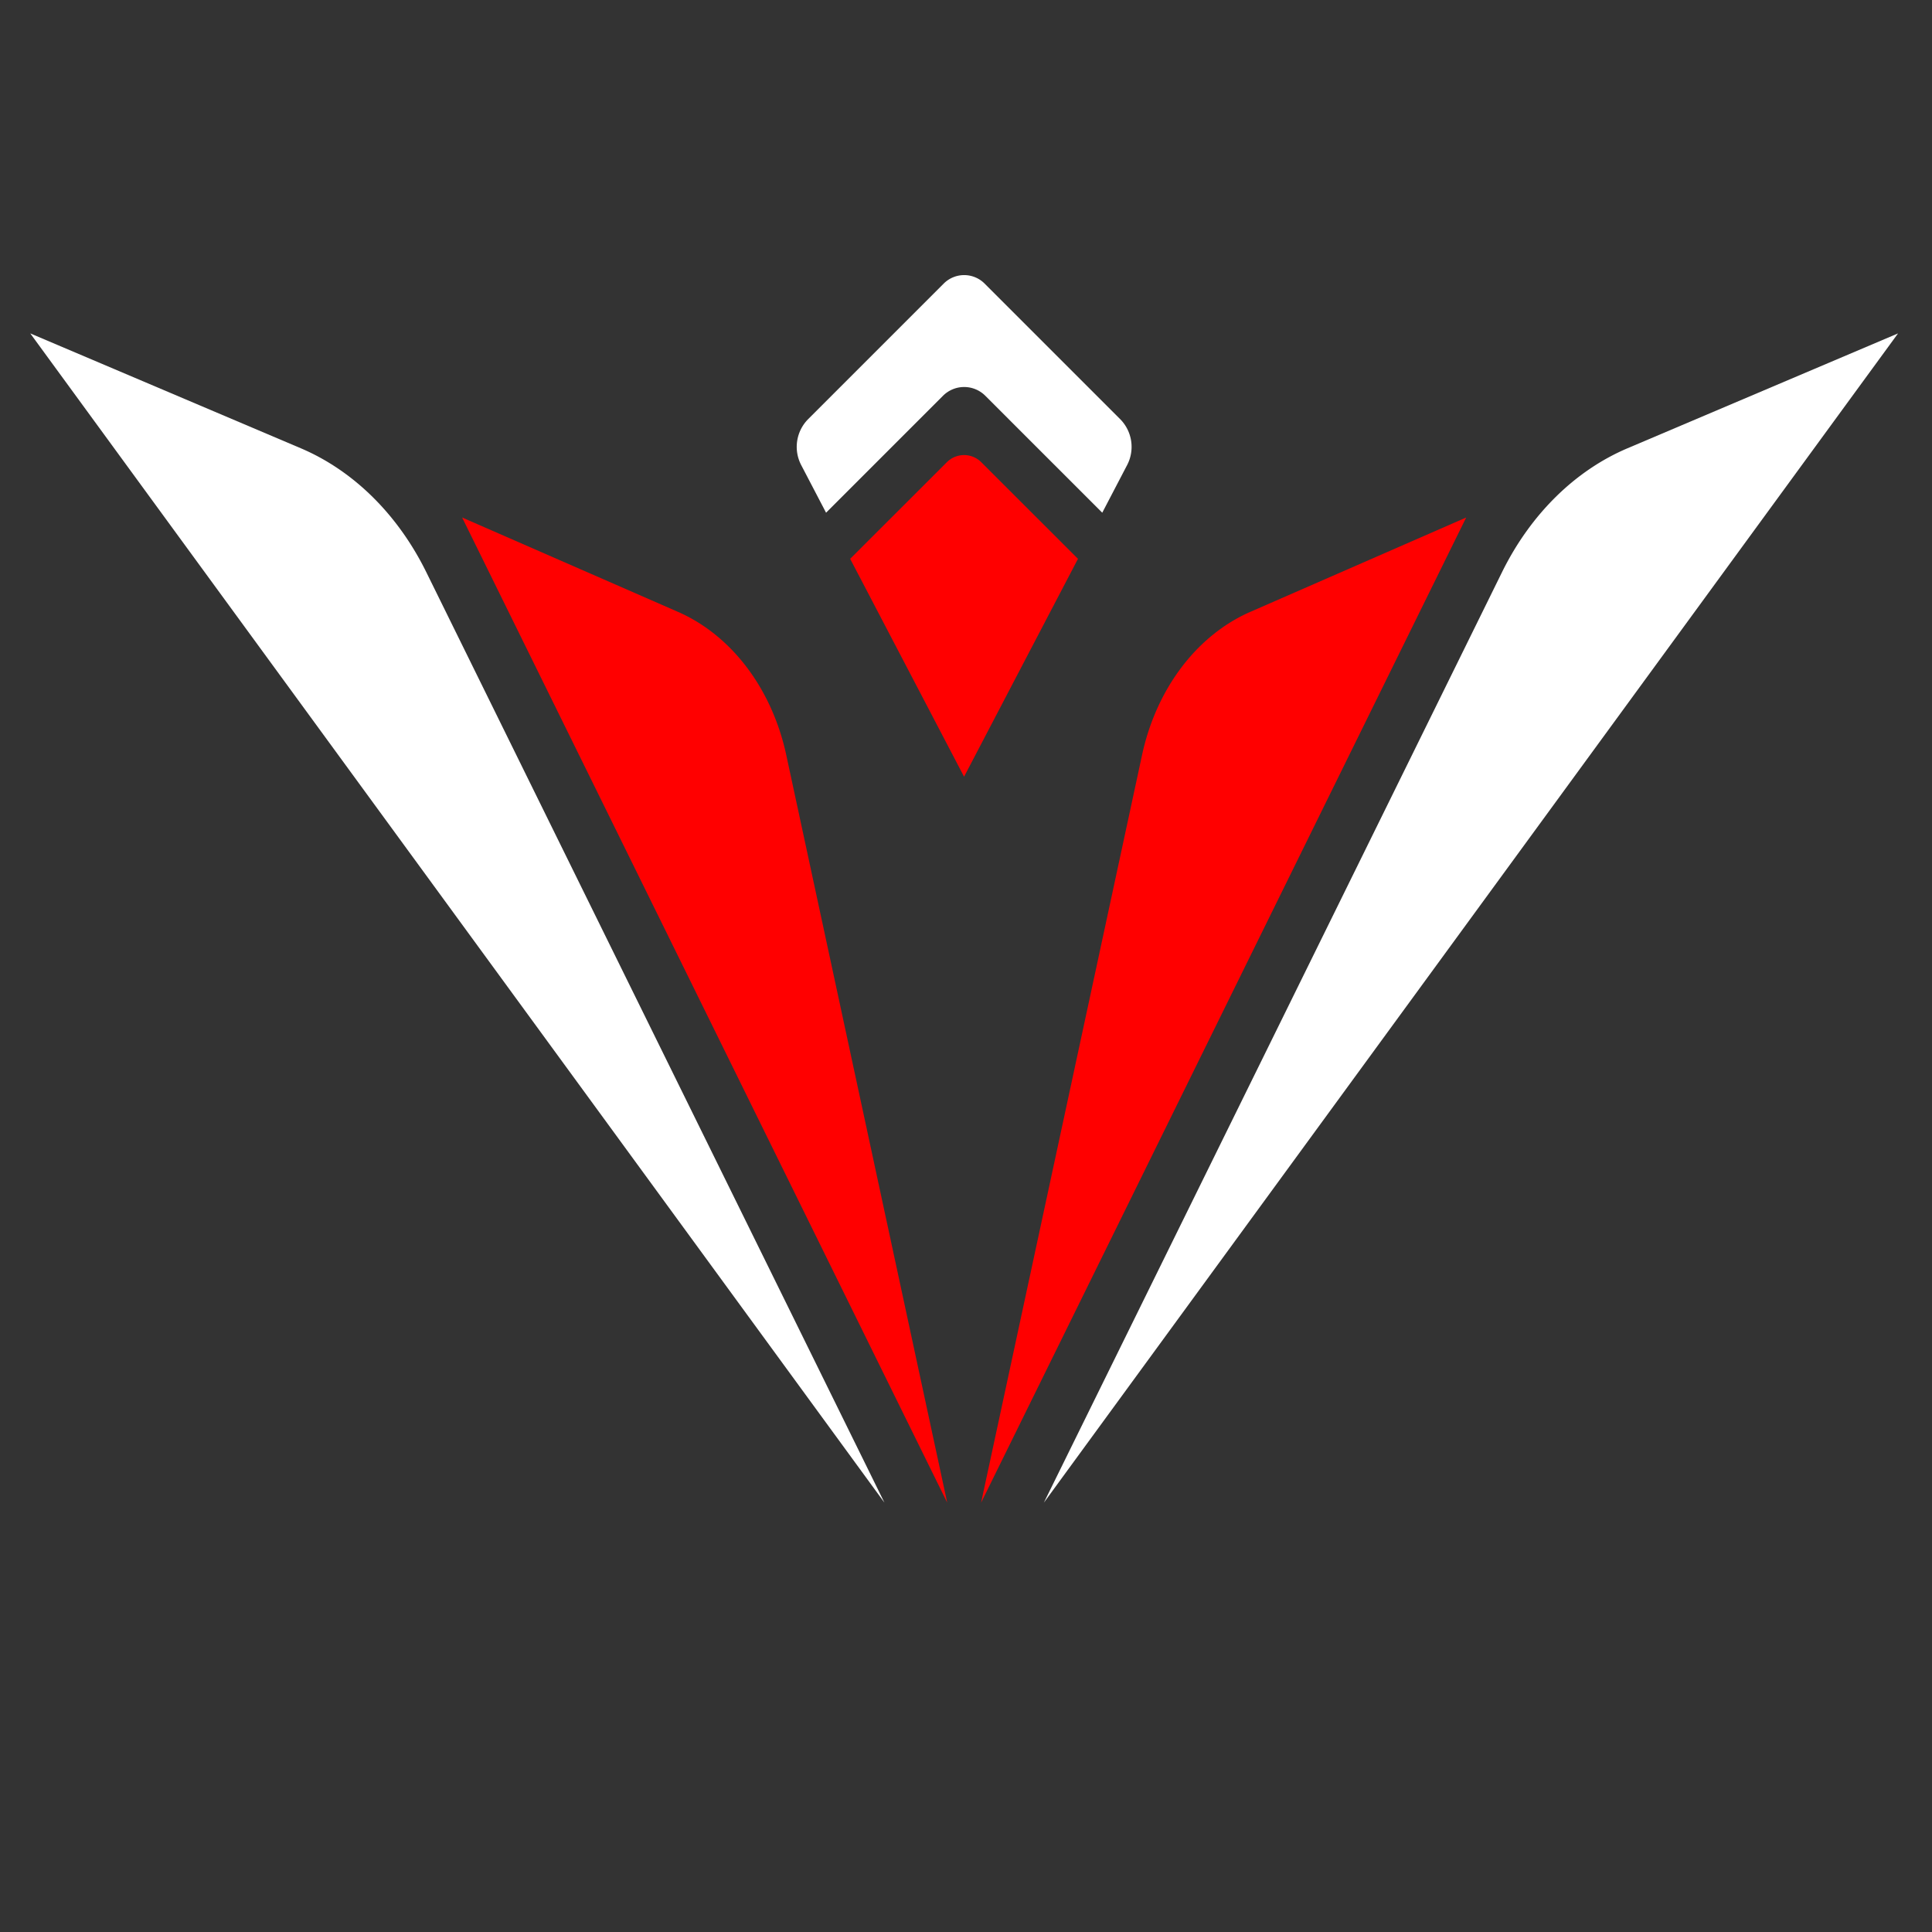
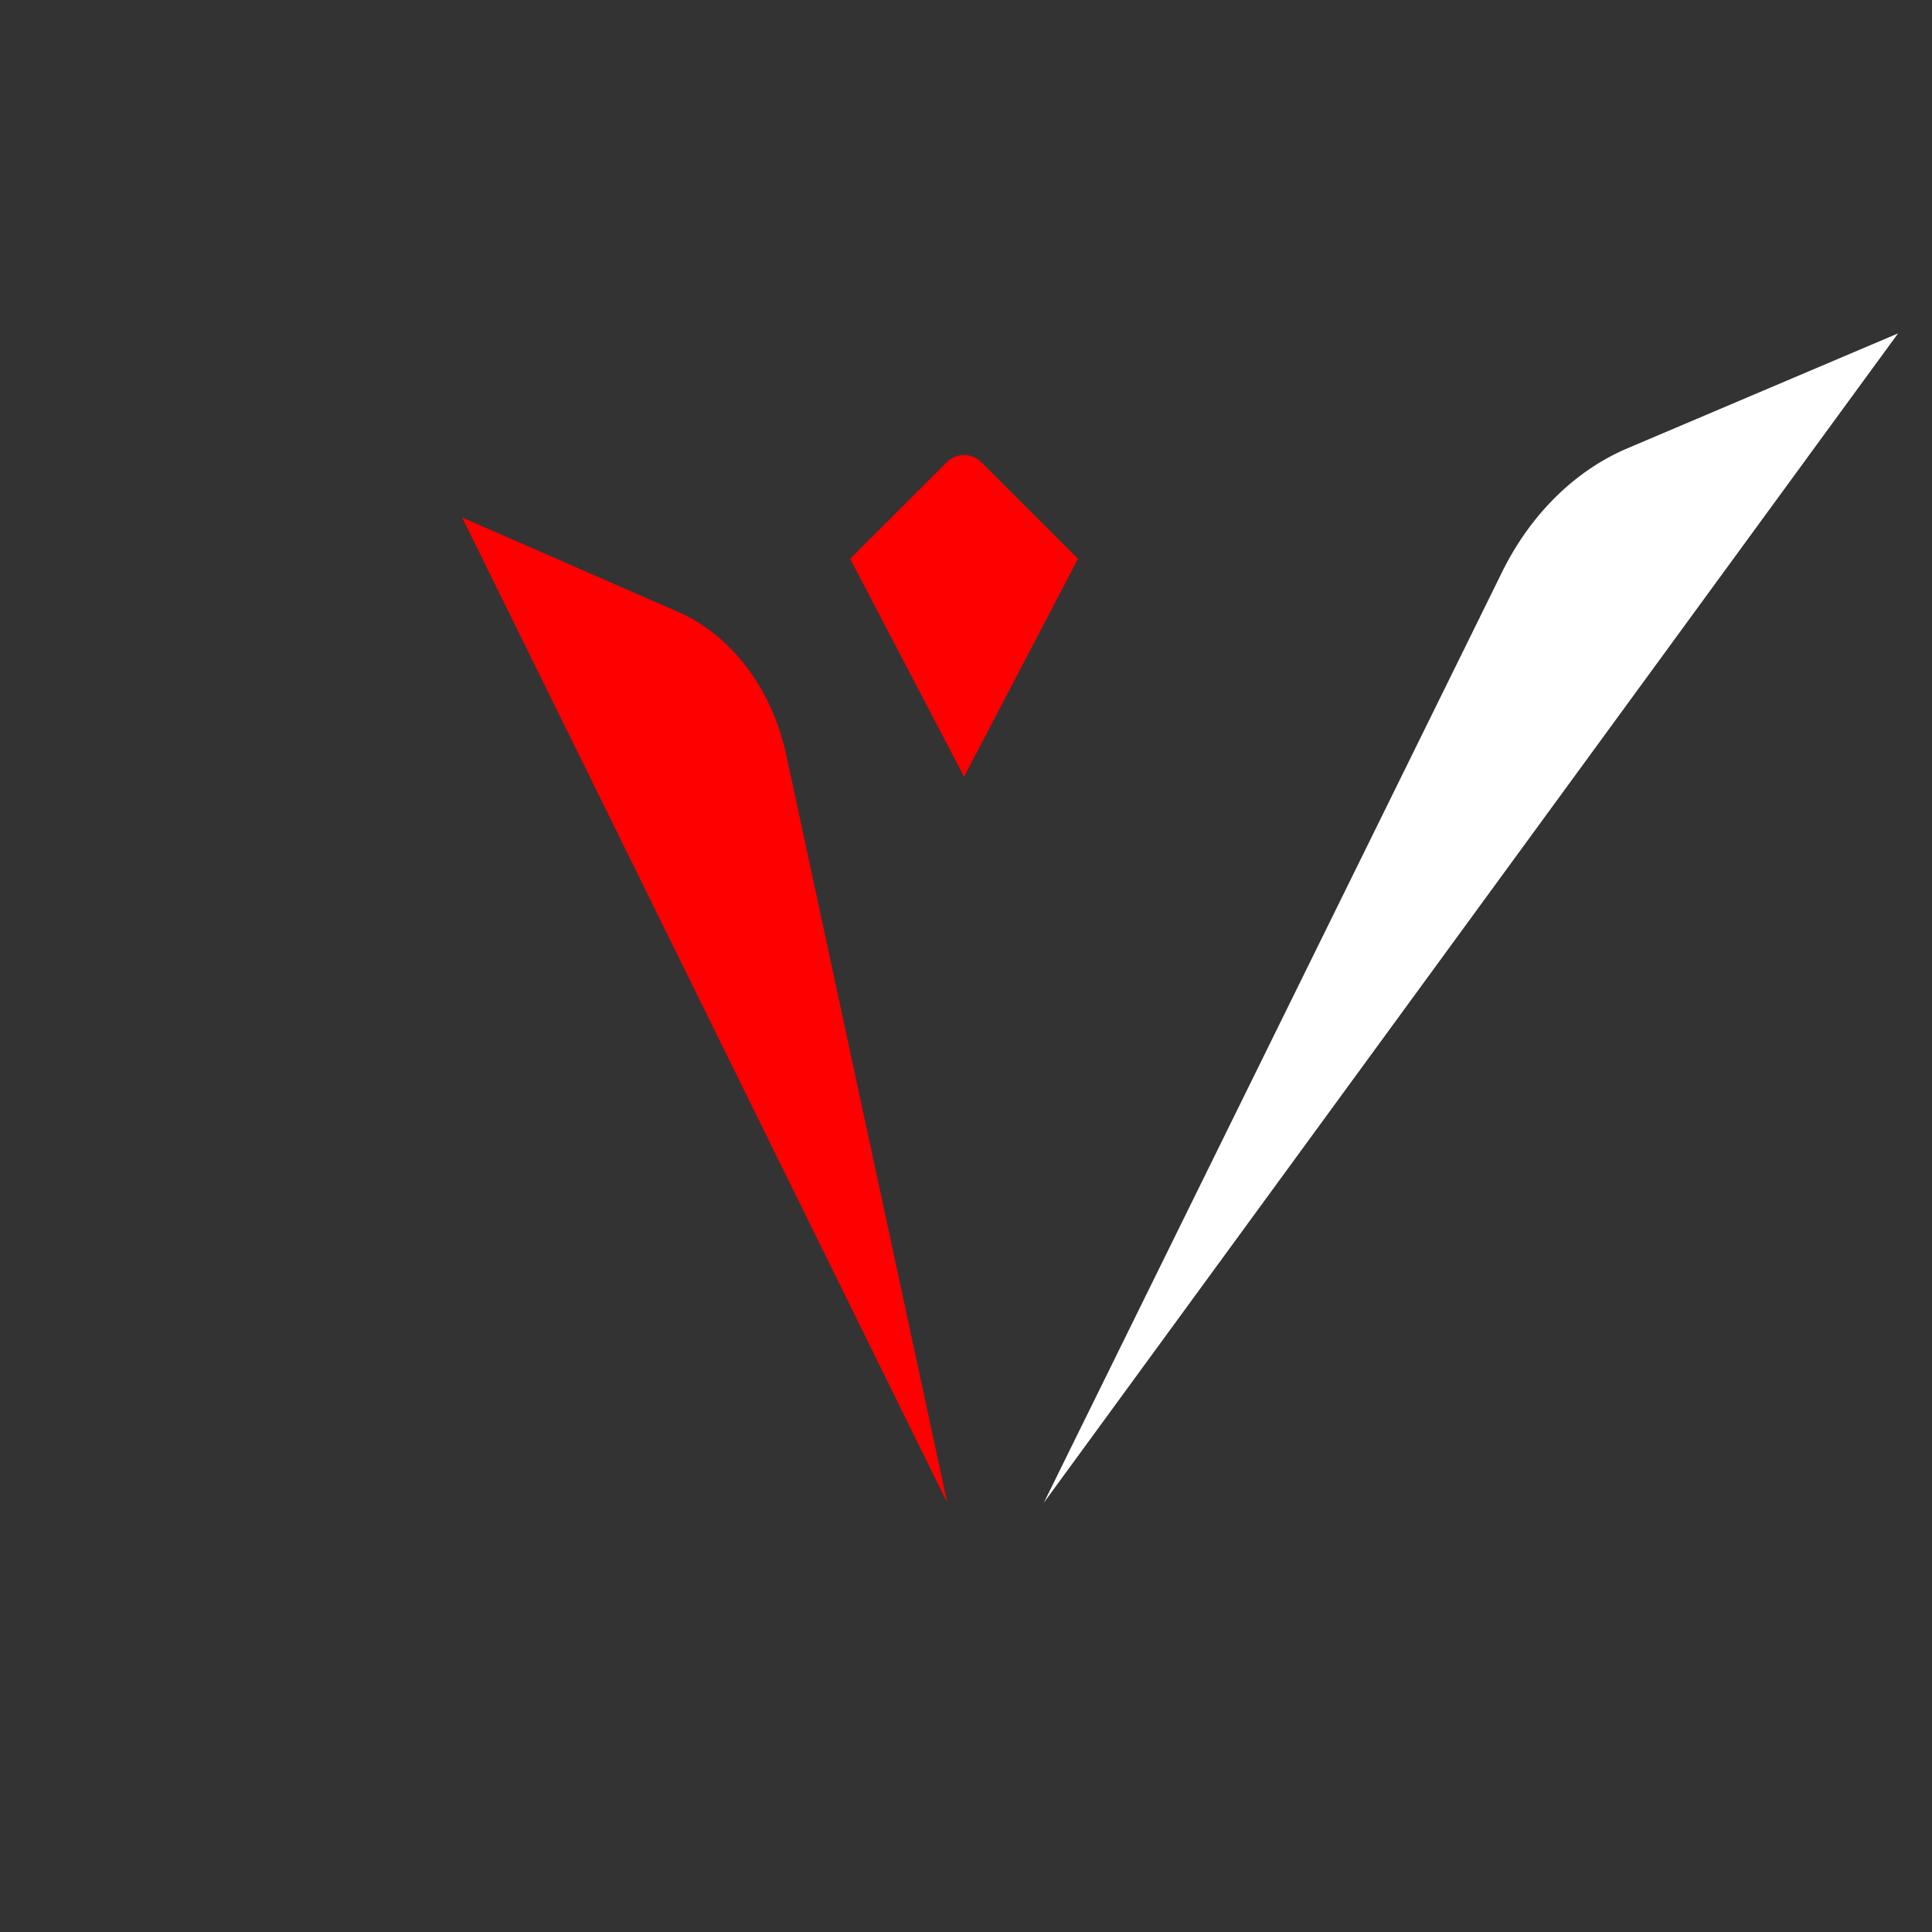
<svg xmlns="http://www.w3.org/2000/svg" xmlns:ns1="http://www.inkscape.org/namespaces/inkscape" xmlns:ns2="http://sodipodi.sourceforge.net/DTD/sodipodi-0.dtd" width="512" height="512" viewBox="0 0 135.467 135.467" version="1.1" id="svg1" ns1:version="1.4 (86a8ad7, 2024-10-11)" ns2:docname="spectacular_logo.svg" ns1:export-filename="spectacular_icon.png" ns1:export-xdpi="96" ns1:export-ydpi="96">
  <rect x="0" y="0" width="135.467" height="135.467" fill="#333333" stroke="none" />
  <ns2:namedview id="namedview1" pagecolor="#363636" bordercolor="#eeeeee" borderopacity="1" ns1:showpageshadow="0" ns1:pageopacity="0" ns1:pagecheckerboard="0" ns1:deskcolor="#363636" ns1:document-units="px" ns1:zoom="1.2498665" ns1:cx="320.03418" ns1:cy="229.22448" ns1:window-width="1920" ns1:window-height="1027" ns1:window-x="-8" ns1:window-y="22" ns1:window-maximized="1" ns1:current-layer="g76" />
  <defs id="defs1">
    <ns1:path-effect effect="fillet_chamfer" id="path-effect68" is_visible="true" lpeversion="1" nodesatellites_param="F,0,0,1,0,0,0,1 @ F,0,0,1,0,10.393,0,1 @ F,0,0,1,0,0,0,1 @ F,0,0,1,0,0,0,1" radius="0" unit="px" method="auto" mode="F" chamfer_steps="1" flexible="false" use_knot_distance="true" apply_no_radius="true" apply_with_radius="true" only_selected="false" hide_knots="false" />
    <ns1:path-effect effect="fillet_chamfer" id="path-effect70" is_visible="true" lpeversion="1" nodesatellites_param="F,0,0,1,0,0,0,1 @ F,0,0,1,0,25.593,0,1 @ F,0,0,1,0,0,0,1" radius="0" unit="px" method="auto" mode="F" chamfer_steps="1" flexible="false" use_knot_distance="true" apply_no_radius="true" apply_with_radius="true" only_selected="false" hide_knots="false" />
    <ns1:path-effect effect="fillet_chamfer" id="path-effect72" is_visible="true" lpeversion="1" nodesatellites_param="F,0,0,1,0,0,0,1 @ F,0,0,1,0,24.321,0,1 @ F,0,0,1,0,0,0,1" radius="0" unit="px" method="auto" mode="F" chamfer_steps="1" flexible="false" use_knot_distance="true" apply_no_radius="true" apply_with_radius="true" only_selected="false" hide_knots="false" />
    <ns1:path-effect effect="fillet_chamfer" id="path-effect74" is_visible="true" lpeversion="1" nodesatellites_param="F,0,0,1,0,0,0,1 @ F,0,0,1,0,25.593,0,1 @ F,0,0,1,0,0,0,1" radius="0" unit="px" method="auto" mode="F" chamfer_steps="1" flexible="false" use_knot_distance="true" apply_no_radius="true" apply_with_radius="true" only_selected="false" hide_knots="false" />
    <ns1:path-effect effect="fillet_chamfer" id="path-effect76" is_visible="true" lpeversion="1" nodesatellites_param="F,0,0,1,0,0,0,1 @ F,0,0,1,0,24.321,0,1 @ F,0,0,1,0,0,0,1" radius="0" unit="px" method="auto" mode="F" chamfer_steps="1" flexible="false" use_knot_distance="true" apply_no_radius="true" apply_with_radius="true" only_selected="false" hide_knots="false" />
  </defs>
  <g ns1:label="Layer 1" ns1:groupmode="layer" id="layer1">
    <g id="g76" transform="matrix(0.256,0,0,0.256,-652.328,-33.867)">
      <g id="g67" transform="matrix(0.893,0,0,0.893,576.655,781.452)">
-         <path id="path62" style="fill:#ffffff;stroke-width:1.34;stroke-linecap:round;stroke-linejoin:round;stroke-miterlimit:13" d="m 2503.45,-642.564 a 8.864,8.864 0 0 0 -6.267,2.596 l -41.549,41.549 a 12.074,12.074 0 0 0 -2.166,14.125 l 7.626,14.607 35.865,-35.865 a 9.18,9.18 0 0 1 12.982,0 l 35.865,35.865 7.626,-14.607 a 12.074,12.074 0 0 0 -2.165,-14.125 l -41.549,-41.549 a 8.864,8.864 0 0 0 -6.268,-2.596 z" />
        <path id="path63" style="fill:#ff0000;stroke-width:1.086;stroke-linecap:round;stroke-linejoin:round;stroke-miterlimit:13" d="m -1271.757,1901.933 -0.028,-58.484 a 10.402,10.402 45 0 0 -10.398,-10.398 l -58.484,-0.028 -31.448,100.358 z" transform="matrix(0.507,-0.507,0.507,0.507,2218.86,-2164.603)" ns1:original-d="m -1271.7573,1901.9334 -0.033,-68.877 -68.8769,-0.033 -31.4482,100.3584 z" ns1:path-effect="#path-effect68" ns2:nodetypes="ccccc" />
        <path style="fill:#ff0000;stroke:none;stroke-width:1.213;stroke-linecap:round;stroke-linejoin:round;stroke-miterlimit:13" d="M 258.482,363.979 213.23,188.79 a 48.645,48.645 47.767 0 0 -30.448,-33.541 l -60.674,-22.104 z" id="path64" transform="matrix(1.091,0,0,1.309,2216.25,-742.5)" ns1:original-d="M 258.48239,363.97939 206.82914,164.00951 122.10813,133.14471 Z" ns1:path-effect="#path-effect70" ns2:nodetypes="cccc" />
-         <path style="fill:#ffffff;stroke:none;stroke-width:1.213;stroke-linecap:round;stroke-linejoin:round;stroke-miterlimit:13" d="M 244.717,363.979 115.925,145.97 A 66.932,66.932 39.457 0 0 80.626,116.917 L 4.579,90.006 Z" id="path65" ns2:nodetypes="cccc" transform="matrix(1.091,0,0,1.309,2212.016,-742.5)" ns1:original-d="M 244.71702,363.97939 103.55392,125.03044 4.5787995,90.006424 Z" ns1:path-effect="#path-effect72" />
-         <path style="fill:#ff0000;stroke:none;stroke-width:1.213;stroke-linecap:round;stroke-linejoin:round;stroke-miterlimit:13" d="M 258.482,363.979 213.23,188.79 a 48.645,48.645 47.767 0 0 -30.448,-33.541 l -60.674,-22.104 z" id="path66" transform="matrix(-1.091,0,0,1.309,2790.649,-742.5)" ns1:original-d="M 258.48239,363.97939 206.82914,164.00951 122.10813,133.14471 Z" ns1:path-effect="#path-effect74" ns2:nodetypes="cccc" />
        <path style="fill:#ffffff;stroke:none;stroke-width:1.213;stroke-linecap:round;stroke-linejoin:round;stroke-miterlimit:13" d="M 244.717,363.979 115.925,145.97 A 66.932,66.932 39.457 0 0 80.626,116.917 L 4.579,90.006 Z" id="path67" ns2:nodetypes="cccc" transform="matrix(-1.091,0,0,1.309,2794.883,-742.5)" ns1:original-d="M 244.71702,363.97939 103.55392,125.03044 4.5787995,90.006424 Z" ns1:path-effect="#path-effect76" />
      </g>
    </g>
  </g>
</svg>